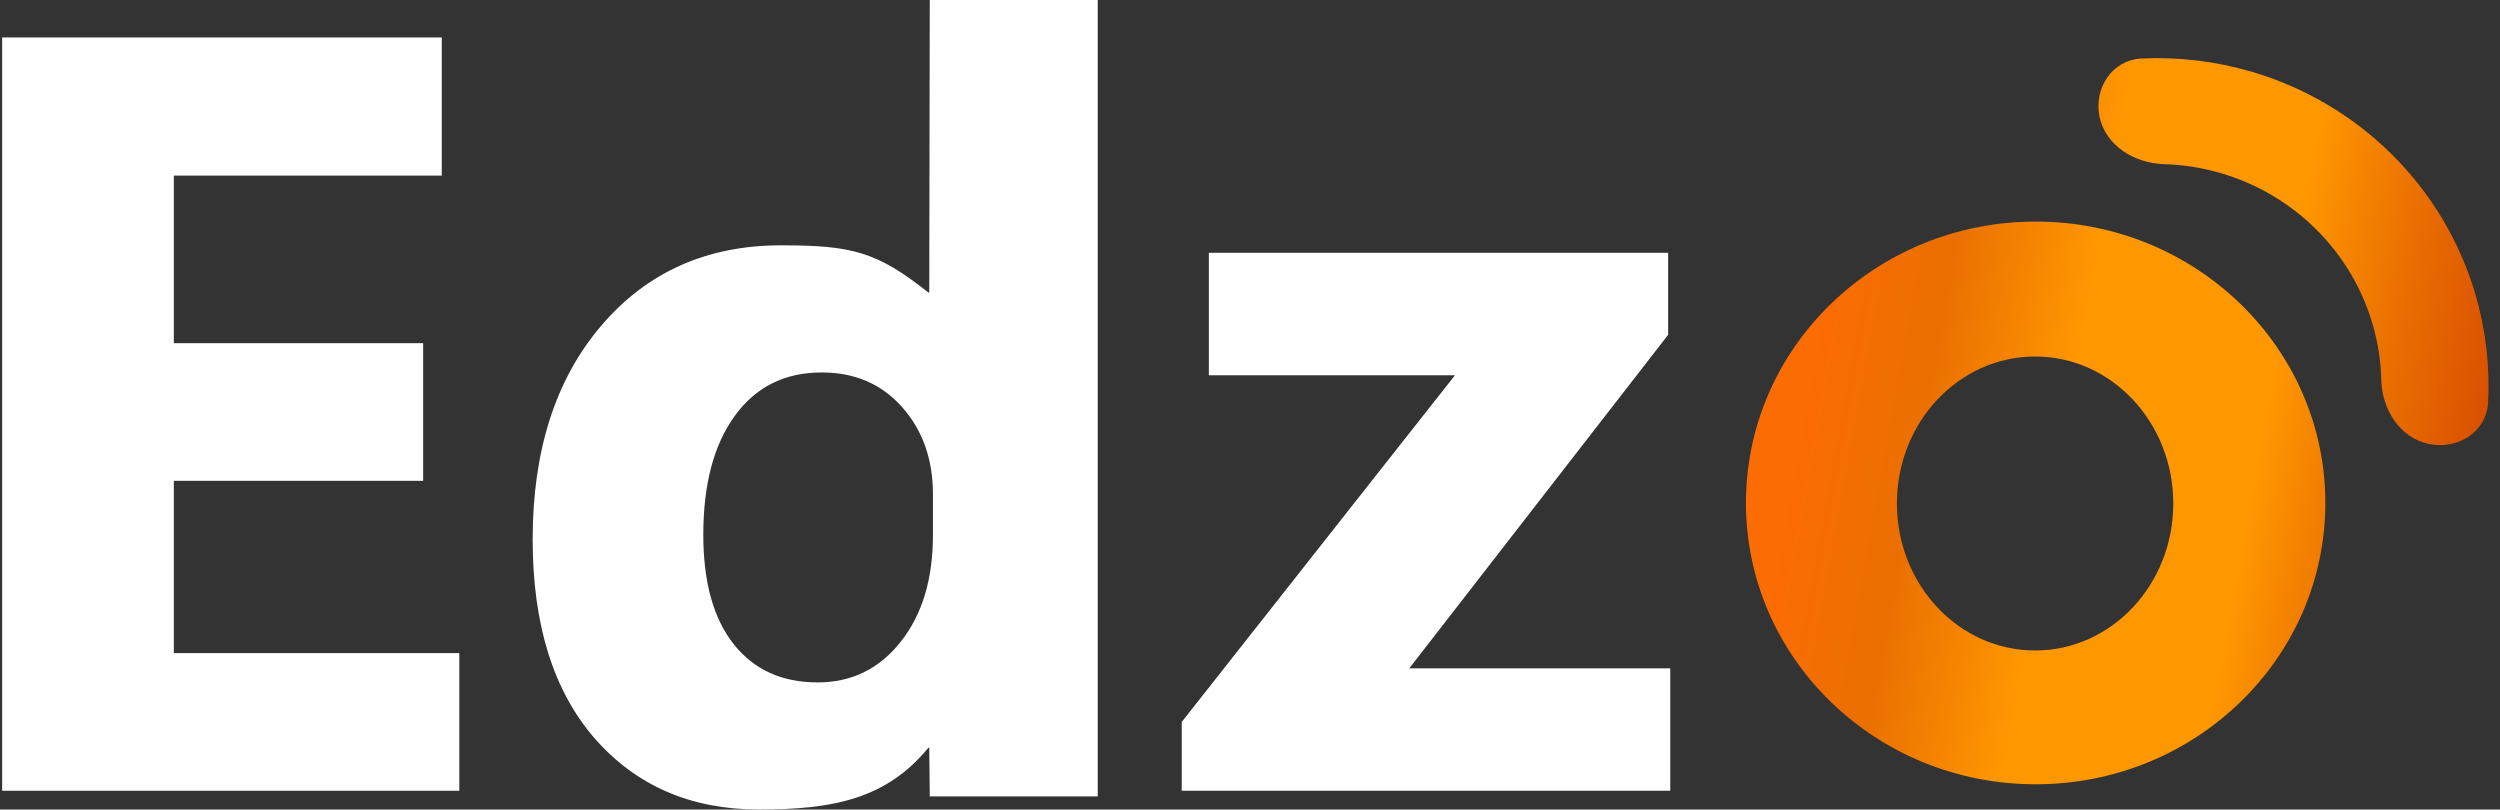
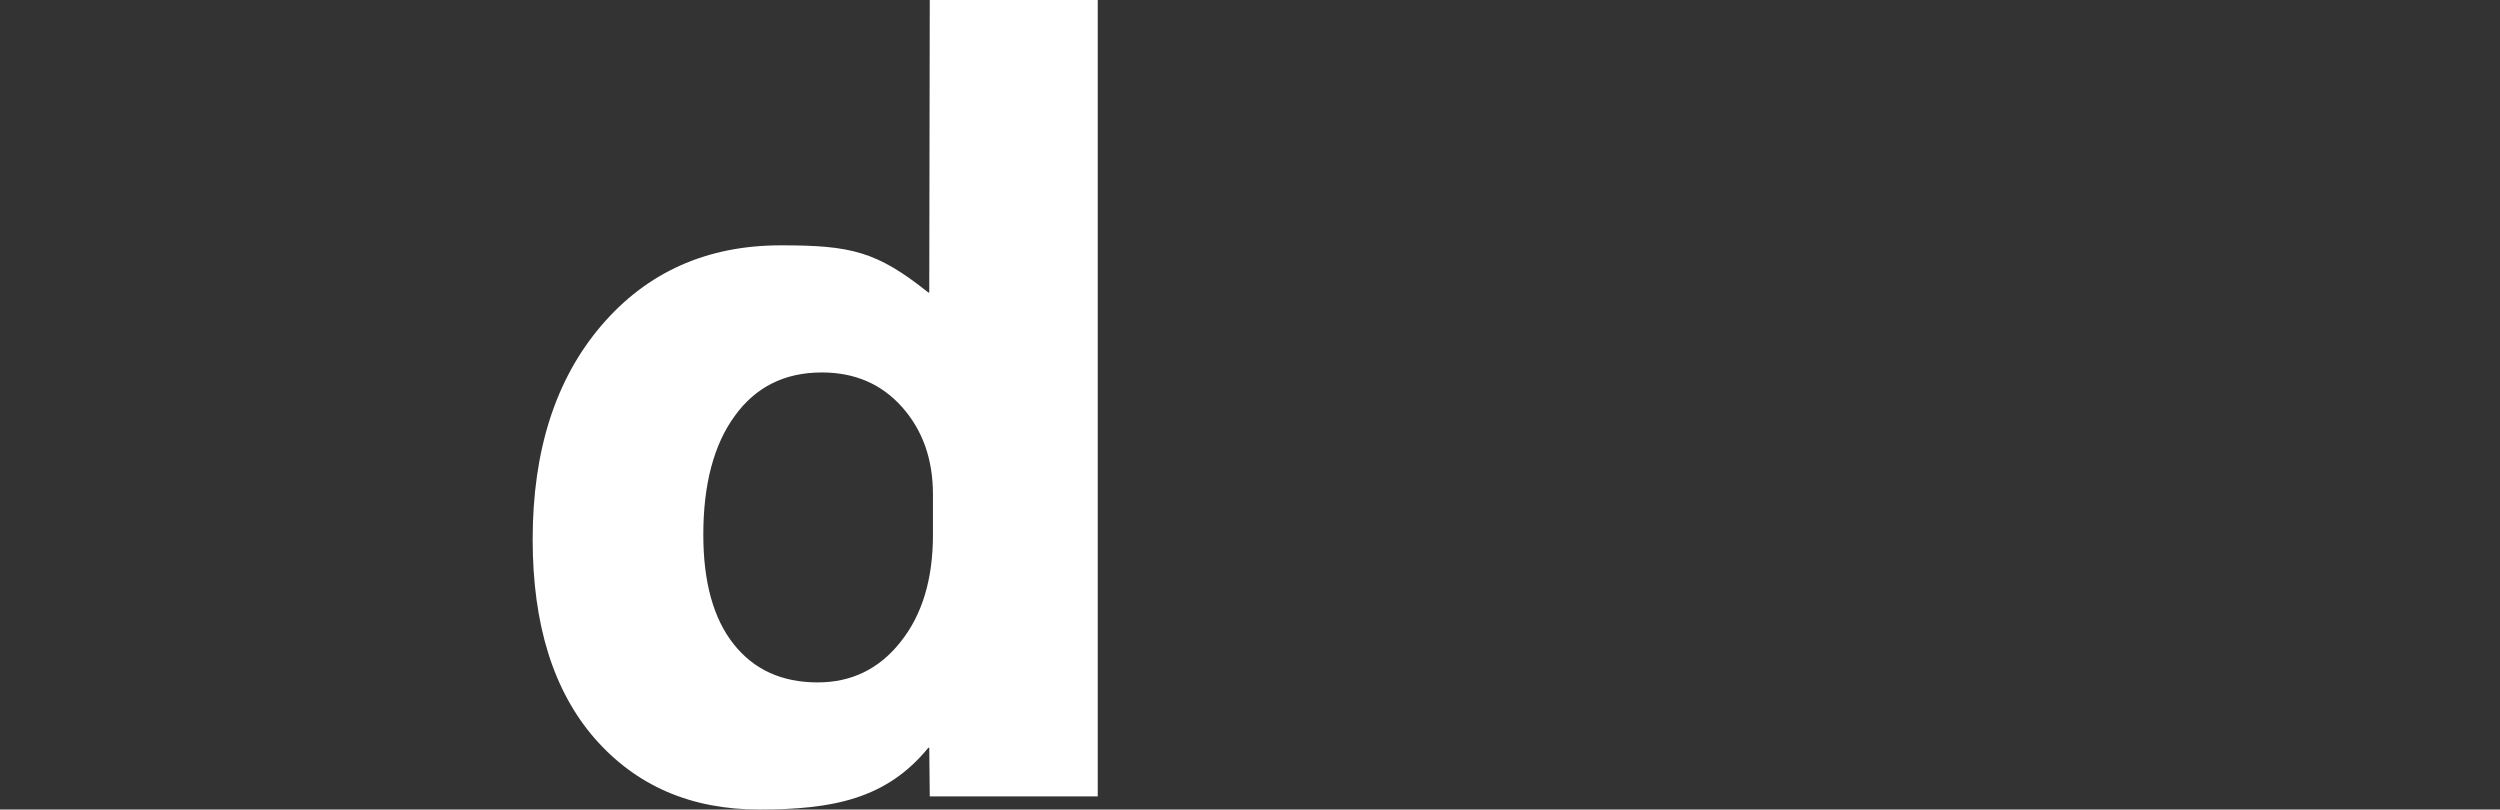
<svg xmlns="http://www.w3.org/2000/svg" width="105" height="34" viewBox="0 0 105 34" fill="none">
  <rect x="0" y="0" width="105" height="34" fill="#333333" stroke="none" />
-   <path d="M19.291 33.212H0.09V1.573H18.554V7.375H7.301V14.414H17.773V20.194H7.301V27.431H19.291V33.212Z" fill="white" />
  <path d="M46.105 33.448H39.05L39.029 31.404H38.991C37.238 33.551 34.994 34 31.883 34C29.025 34 26.726 33.007 24.984 31.021C23.243 29.021 22.372 26.234 22.372 22.659C22.372 18.923 23.332 15.93 25.252 13.679C27.172 11.429 29.688 10.304 32.798 10.304C35.746 10.304 36.819 10.554 38.991 12.286H39.029L39.05 0H46.105V33.448ZM39.184 22.461V20.762C39.184 19.291 38.752 18.07 37.889 17.099C37.026 16.128 35.902 15.643 34.518 15.643C32.955 15.643 31.734 16.253 30.856 17.474C29.978 18.68 29.539 20.343 29.539 22.461C29.539 24.447 29.963 25.976 30.811 27.05C31.66 28.124 32.836 28.661 34.339 28.661C35.768 28.661 36.929 28.094 37.822 26.962C38.73 25.829 39.184 24.329 39.184 22.461Z" fill="white" />
-   <path d="M70.151 33.212H49.633V30.322L61.109 15.76H50.772V10.619H70.062V14.061L59.189 28.071H70.151V33.212Z" fill="white" />
-   <path fill-rule="evenodd" clip-rule="evenodd" d="M85.498 32.94C92.218 32.94 97.665 27.65 97.665 21.123C97.665 14.597 92.218 9.306 85.498 9.306C78.777 9.306 73.33 14.597 73.33 21.123C73.33 27.65 78.777 32.94 85.498 32.94ZM85.474 27.32C88.68 27.32 91.278 24.556 91.278 21.146C91.278 17.737 88.68 14.973 85.474 14.973C82.269 14.973 79.67 17.737 79.67 21.146C79.67 24.556 82.269 27.32 85.474 27.32Z" fill="url(#paint0_linear_1039_67134)" />
-   <path d="M88.183 4.916C87.926 3.715 88.705 2.515 89.947 2.457C91.505 2.384 93.071 2.571 94.576 3.014C96.804 3.67 98.83 4.867 100.469 6.496C102.108 8.124 103.308 10.132 103.96 12.337C104.401 13.827 104.581 15.375 104.499 16.915C104.434 18.142 103.216 18.905 102.001 18.644C100.787 18.383 100.045 17.191 100.015 15.963C99.994 15.16 99.869 14.361 99.64 13.584C99.199 12.093 98.387 10.734 97.278 9.632C96.169 8.531 94.798 7.721 93.291 7.277C92.507 7.046 91.698 6.918 90.886 6.894C89.644 6.857 88.441 6.118 88.183 4.916Z" fill="url(#paint1_linear_1039_67134)" />
  <defs>
    <linearGradient id="paint0_linear_1039_67134" x1="76.686" y1="12.066" x2="107.195" y2="17.582" gradientUnits="userSpaceOnUse">
      <stop stop-color="#FB6C02" />
      <stop offset="0.161" stop-color="#EA7001" />
      <stop offset="0.354" stop-color="#FF9701" />
      <stop offset="0.617" stop-color="#FF9701" />
      <stop offset="0.766" stop-color="#EA7001" />
      <stop offset="1" stop-color="#CF3D01" />
    </linearGradient>
    <linearGradient id="paint1_linear_1039_67134" x1="76.686" y1="12.066" x2="107.195" y2="17.582" gradientUnits="userSpaceOnUse">
      <stop stop-color="#FB6C02" />
      <stop offset="0.161" stop-color="#EA7001" />
      <stop offset="0.354" stop-color="#FF9701" />
      <stop offset="0.617" stop-color="#FF9701" />
      <stop offset="0.766" stop-color="#EA7001" />
      <stop offset="1" stop-color="#CF3D01" />
    </linearGradient>
  </defs>
</svg>